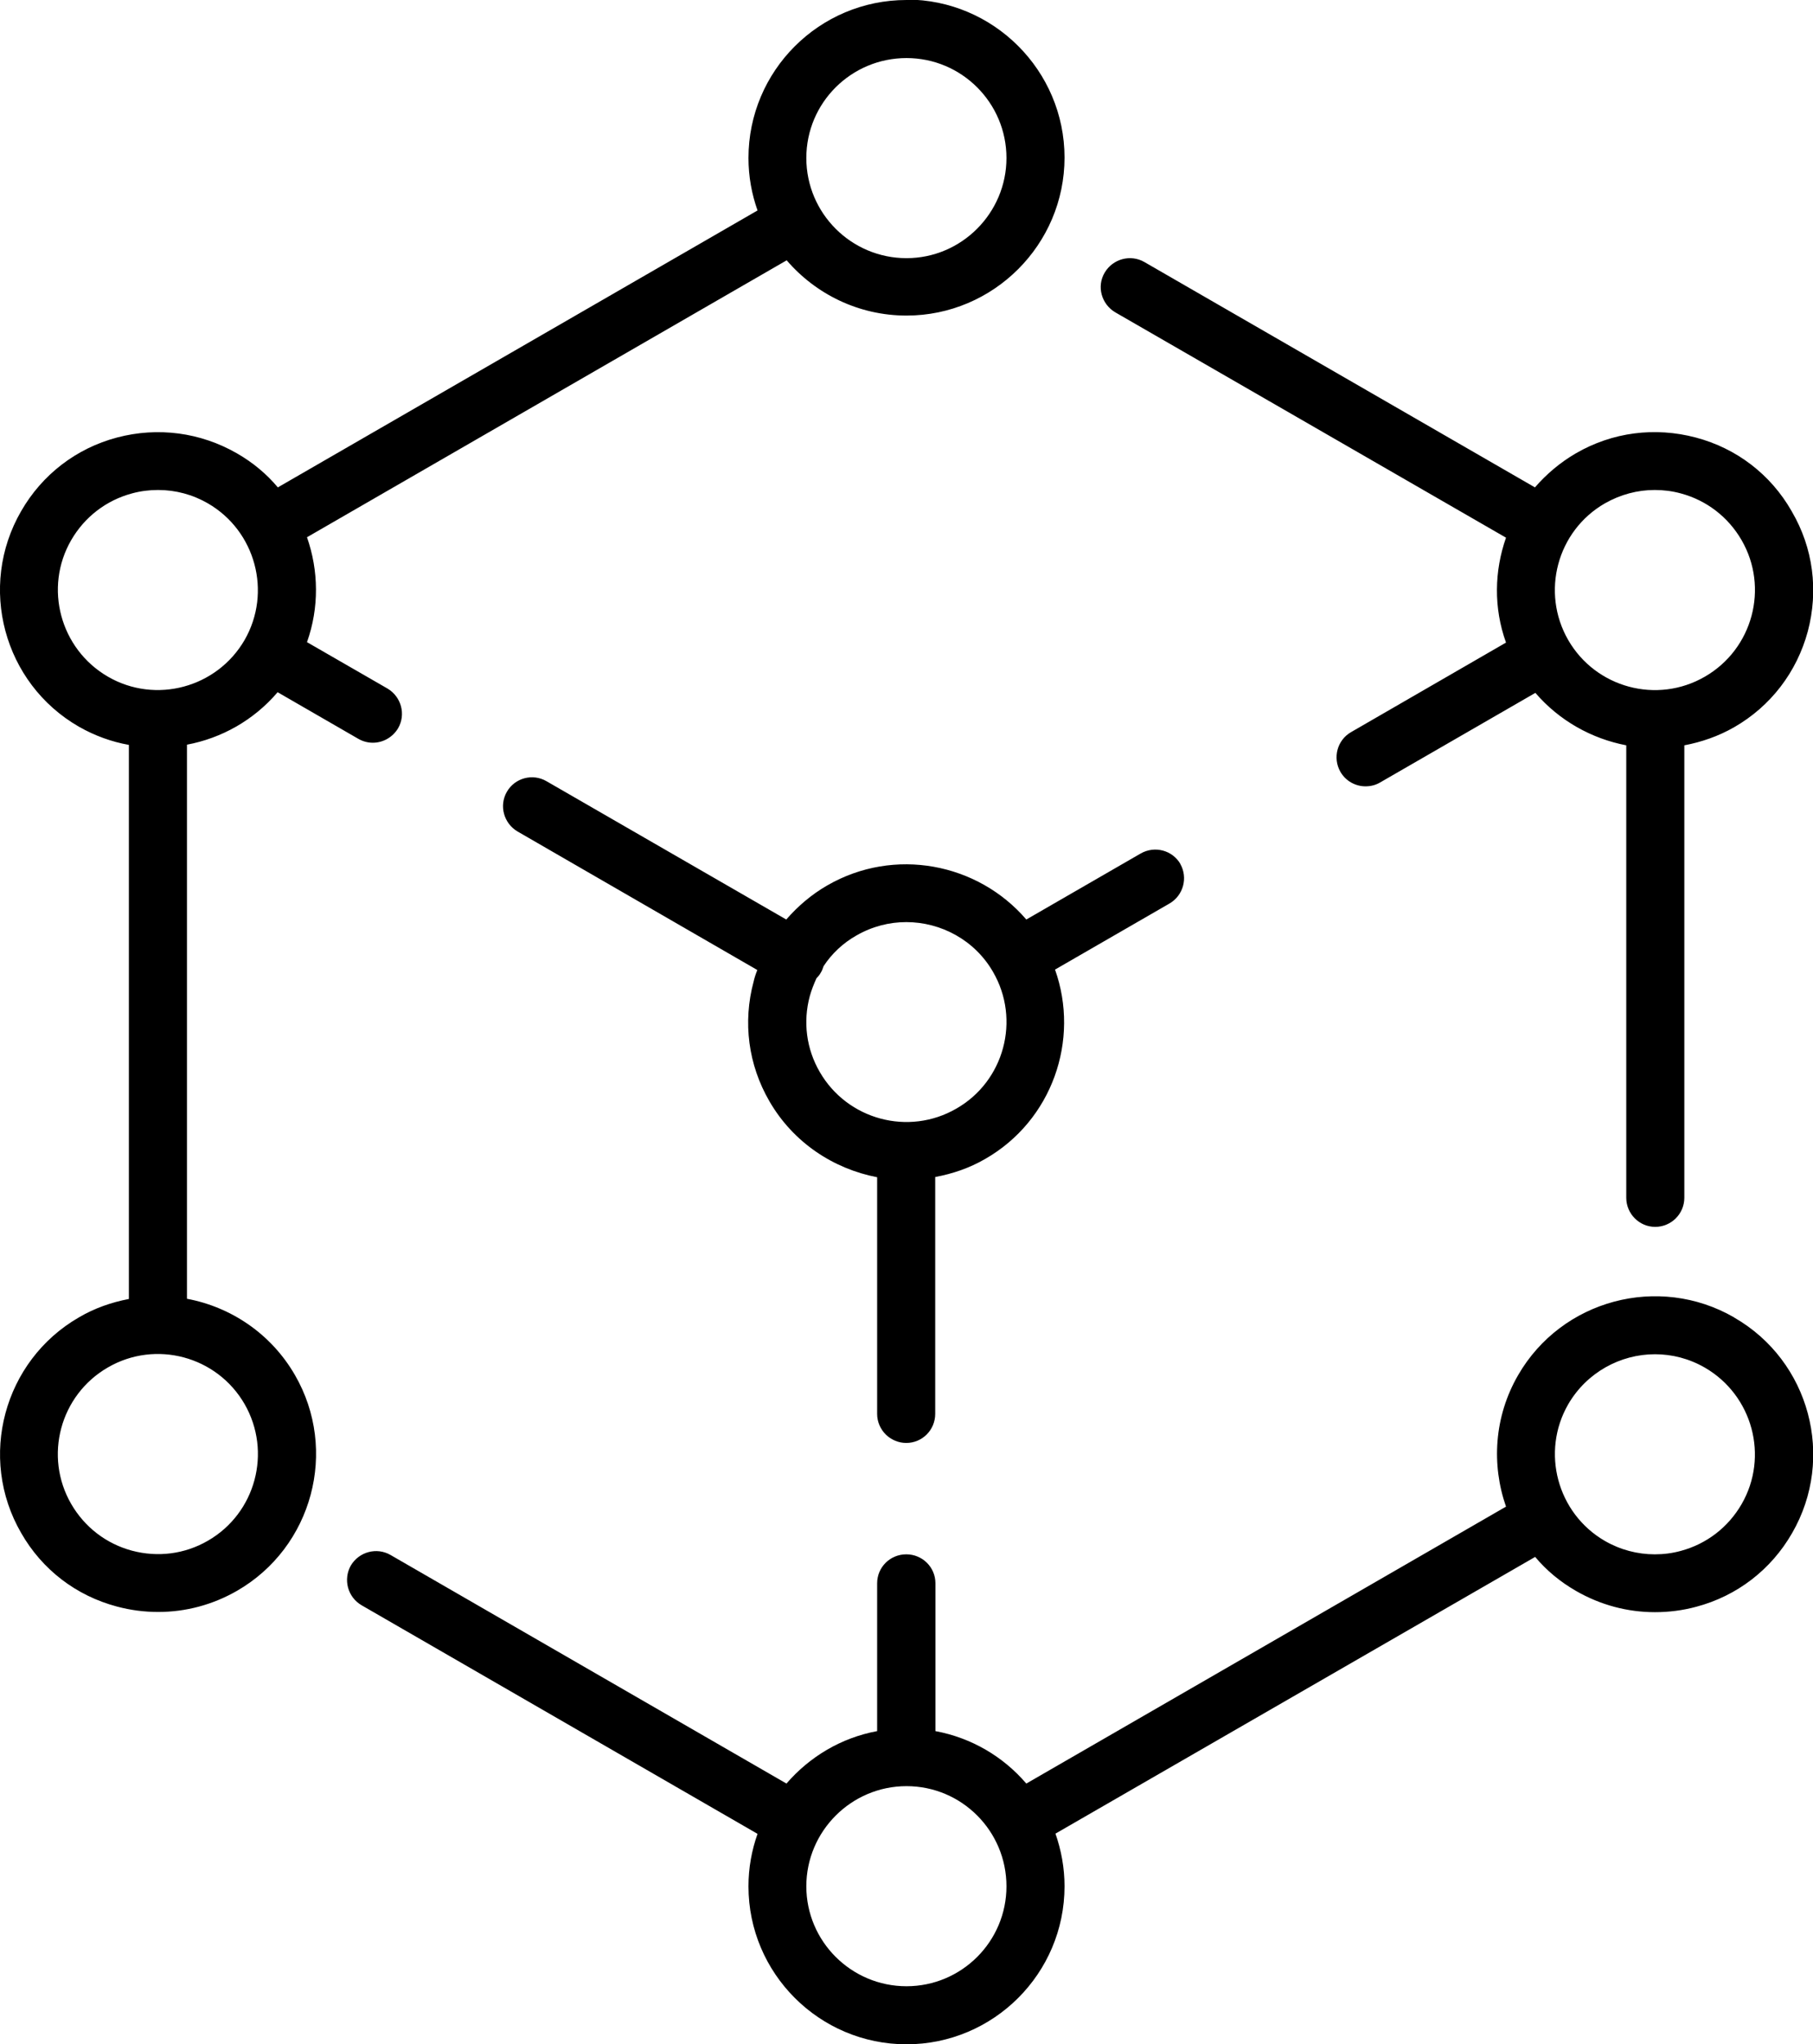
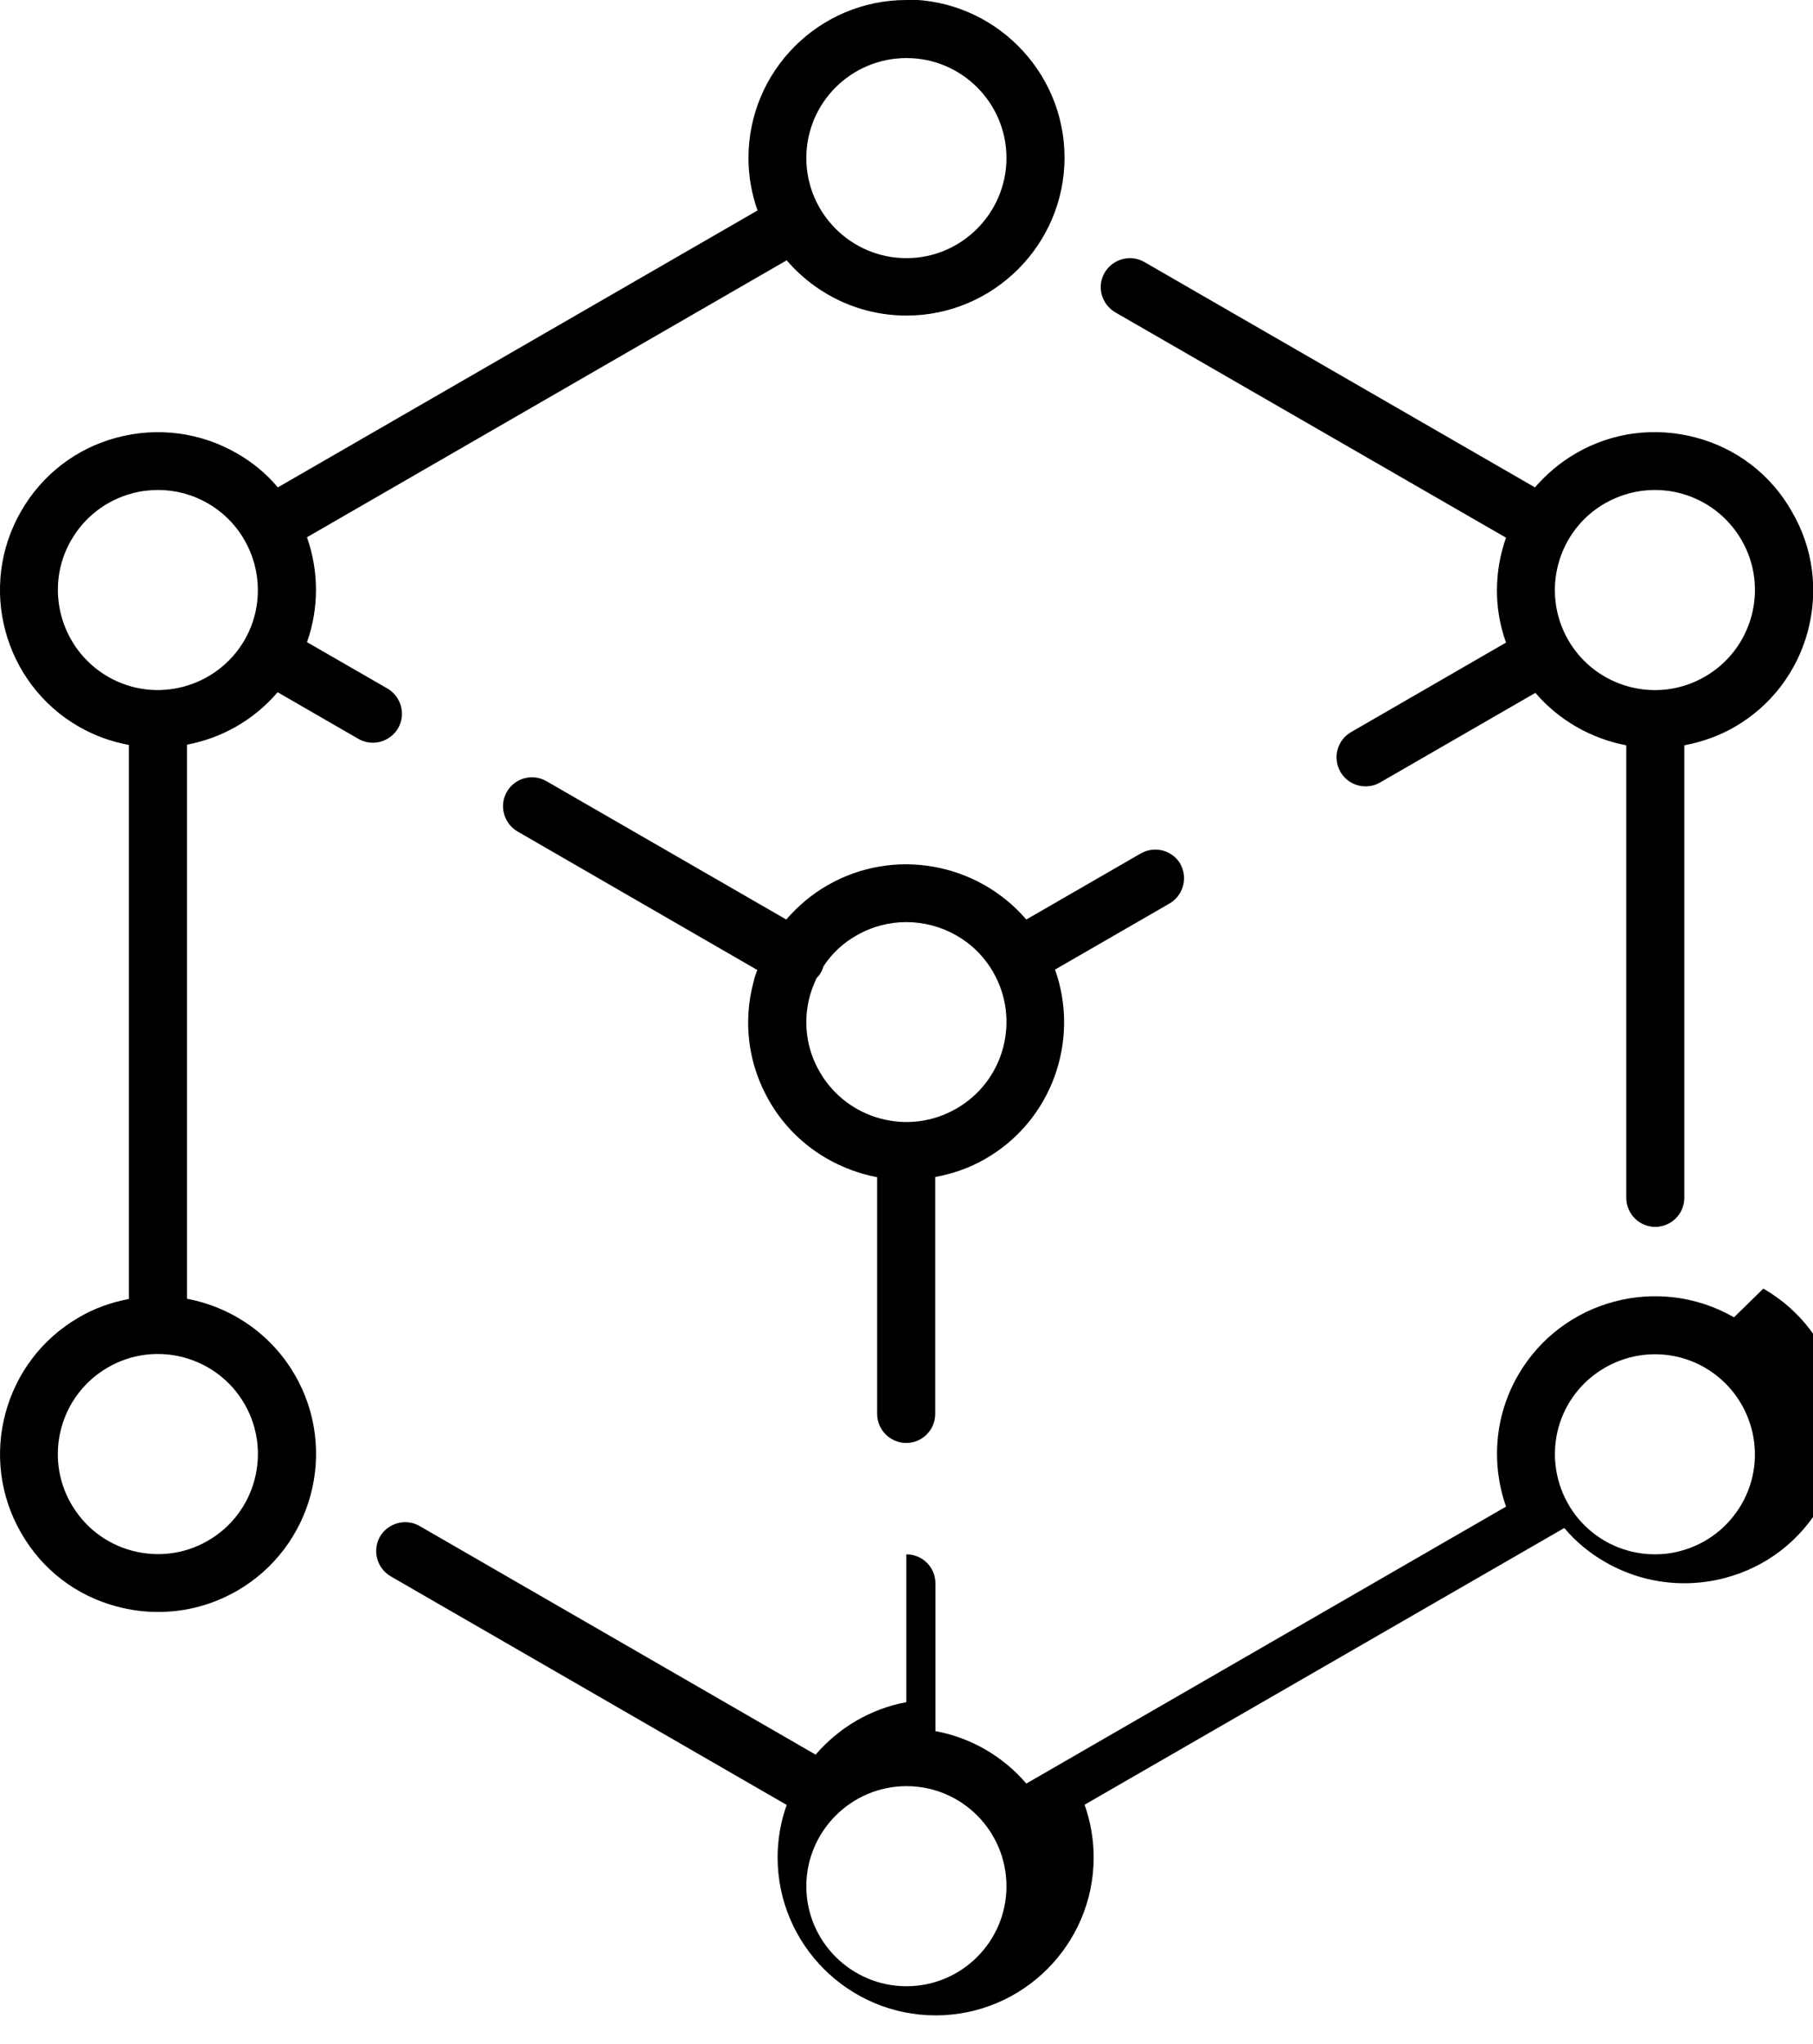
<svg xmlns="http://www.w3.org/2000/svg" id="Layer_2" data-name="Layer 2" viewBox="0 0 83.98 94.7">
  <g id="Layer_1-2" data-name="Layer 1">
-     <path d="M41.99,0c-4.04,0-7.32,3.28-7.32,7.32,0,.85.15,1.67.42,2.43l-22.22,12.83c-.52-.62-1.15-1.15-1.9-1.58-1.69-.97-3.66-1.23-5.55-.73-1.89.5-3.47,1.72-4.44,3.41-2.02,3.49-.82,7.98,2.68,9.99.74.42,1.52.7,2.31.84v25.67c-.79.15-1.58.42-2.31.85-3.49,2.01-4.7,6.5-2.68,9.99.97,1.7,2.55,2.91,4.44,3.41.64.17,1.27.25,1.91.25,1.27,0,2.52-.33,3.65-.98,3.5-2.02,4.7-6.51,2.68-10-1.11-1.92-2.97-3.15-5-3.53v-25.67c1.6-.3,3.09-1.13,4.2-2.43l3.74,2.16c.21.12.44.18.67.18.46,0,.91-.24,1.17-.67.37-.64.15-1.46-.49-1.84l-3.73-2.15c.57-1.6.54-3.32,0-4.86l22.22-12.83c1.34,1.56,3.33,2.56,5.55,2.56,4.03,0,7.32-3.29,7.32-7.32s-3.29-7.32-7.32-7.32ZM11.33,65.05c1.27,2.21.52,5.05-1.7,6.33-1.07.62-2.32.78-3.52.46-1.19-.32-2.19-1.09-2.81-2.16-1.28-2.21-.52-5.05,1.7-6.33,2.21-1.28,5.05-.52,6.33,1.7ZM11.33,29.65c-1.28,2.21-4.12,2.98-6.33,1.7-2.21-1.28-2.98-4.12-1.7-6.33.62-1.07,1.62-1.84,2.81-2.16.4-.11.81-.16,1.21-.16.81,0,1.6.21,2.31.62,2.21,1.28,2.97,4.12,1.7,6.33ZM41.99,11.96c-2.56,0-4.64-2.08-4.64-4.64s2.08-4.63,4.64-4.63,4.63,2.08,4.63,4.63-2.08,4.64-4.63,4.64ZM80.32,61.03c-3.49-2.01-7.98-.82-10,2.68-1.11,1.92-1.24,4.14-.56,6.09l-22.22,12.83c-1.07-1.25-2.54-2.12-4.21-2.43v-6.85c0-.74-.6-1.34-1.35-1.34s-1.35.6-1.35,1.34v6.85c-1.67.31-3.13,1.19-4.2,2.43l-18.34-10.59c-.64-.37-1.46-.15-1.84.49-.36.64-.15,1.46.5,1.84l18.34,10.59c-.27.76-.42,1.58-.42,2.43,0,4.04,3.29,7.32,7.32,7.32s7.32-3.28,7.32-7.32c0-.85-.15-1.67-.42-2.44l22.22-12.82c.52.62,1.15,1.15,1.9,1.58,1.13.65,2.38.98,3.65.98.64,0,1.28-.08,1.91-.25,1.89-.5,3.47-1.72,4.44-3.41,2.02-3.49.82-7.98-2.68-9.99ZM41.99,92.02c-2.56,0-4.64-2.08-4.64-4.63s2.08-4.64,4.64-4.64,4.63,2.08,4.63,4.64-2.08,4.63-4.63,4.63ZM80.67,69.69c-.62,1.07-1.62,1.84-2.81,2.16-.4.11-.8.16-1.21.16-.8,0-1.6-.21-2.31-.62-2.21-1.28-2.97-4.12-1.7-6.33.86-1.48,2.42-2.32,4.02-2.32.79,0,1.58.2,2.31.62,2.21,1.28,2.98,4.12,1.7,6.33ZM54.68,40.03c-.37-.64-1.19-.86-1.84-.49l-5.3,3.06c-2.25-2.62-6.12-3.37-9.22-1.58-.73.42-1.36.96-1.9,1.58l-11.11-6.41c-.64-.37-1.46-.15-1.83.49s-.15,1.46.49,1.84l11.11,6.42c-.07.17-.13.35-.17.53-.51,1.89-.25,3.86.73,5.55,1.11,1.92,2.97,3.13,4.99,3.52v10.97c0,.37.16.71.4.95.25.24.58.39.95.39.74,0,1.34-.6,1.34-1.35v-10.97c.8-.15,1.58-.41,2.32-.84,3.1-1.78,4.39-5.51,3.23-8.77l5.3-3.06c.64-.37.87-1.19.5-1.84ZM44.3,51.36c-2.21,1.28-5.05.52-6.33-1.7-.62-1.07-.78-2.32-.46-3.51.08-.29.19-.56.31-.83.07-.07.15-.16.2-.26.06-.09.09-.19.13-.3.38-.58.9-1.07,1.52-1.42.73-.42,1.52-.62,2.31-.62,1.6,0,3.17.83,4.02,2.31,1.28,2.21.52,5.06-1.7,6.33ZM82.99,23.68c-.97-1.7-2.55-2.91-4.44-3.41-1.89-.5-3.86-.25-5.55.73-.74.43-1.37.97-1.9,1.58l-18.09-10.44c-.64-.37-1.46-.15-1.84.49s-.15,1.46.49,1.84l18.1,10.44c-.54,1.54-.58,3.25,0,4.86l-7.18,4.15c-.64.37-.86,1.19-.49,1.84.25.43.7.67,1.16.67.23,0,.46-.05.68-.18l7.19-4.15c1.11,1.29,2.6,2.12,4.21,2.43v20.96c0,.74.6,1.35,1.34,1.35s1.35-.6,1.35-1.35v-20.96c.79-.15,1.58-.42,2.31-.84,1.69-.97,2.9-2.55,3.41-4.44.5-1.89.25-3.86-.74-5.55ZM78.97,31.35c-2.21,1.28-5.05.52-6.33-1.7-1.27-2.21-.52-5.05,1.7-6.33.72-.41,1.51-.62,2.31-.62.4,0,.81.05,1.21.16,1.19.32,2.19,1.09,2.81,2.16,1.28,2.21.52,5.05-1.7,6.33Z" />
+     <path d="M41.99,0c-4.04,0-7.32,3.28-7.32,7.32,0,.85.15,1.67.42,2.43l-22.22,12.83c-.52-.62-1.15-1.15-1.9-1.58-1.69-.97-3.66-1.23-5.55-.73-1.89.5-3.47,1.72-4.44,3.41-2.02,3.49-.82,7.98,2.68,9.99.74.42,1.52.7,2.31.84v25.67c-.79.15-1.58.42-2.31.85-3.49,2.01-4.7,6.5-2.68,9.99.97,1.7,2.55,2.91,4.44,3.41.64.17,1.27.25,1.91.25,1.27,0,2.52-.33,3.65-.98,3.5-2.02,4.7-6.51,2.68-10-1.11-1.92-2.97-3.15-5-3.53v-25.67c1.6-.3,3.09-1.13,4.2-2.43l3.74,2.16c.21.12.44.18.67.18.46,0,.91-.24,1.17-.67.37-.64.15-1.46-.49-1.84l-3.73-2.15c.57-1.6.54-3.32,0-4.86l22.22-12.83c1.34,1.56,3.33,2.56,5.55,2.56,4.03,0,7.32-3.29,7.32-7.32s-3.29-7.32-7.32-7.32ZM11.33,65.05c1.27,2.21.52,5.05-1.7,6.33-1.07.62-2.32.78-3.52.46-1.19-.32-2.19-1.09-2.81-2.16-1.28-2.21-.52-5.05,1.7-6.33,2.21-1.28,5.05-.52,6.33,1.7ZM11.33,29.65c-1.28,2.21-4.12,2.98-6.33,1.7-2.21-1.28-2.98-4.12-1.7-6.33.62-1.07,1.62-1.84,2.81-2.16.4-.11.81-.16,1.21-.16.81,0,1.6.21,2.31.62,2.21,1.28,2.97,4.12,1.7,6.33ZM41.99,11.96c-2.56,0-4.64-2.08-4.64-4.64s2.08-4.63,4.64-4.63,4.63,2.08,4.63,4.63-2.08,4.64-4.63,4.64ZM80.32,61.03c-3.49-2.01-7.98-.82-10,2.68-1.11,1.92-1.24,4.14-.56,6.09l-22.22,12.83c-1.07-1.25-2.54-2.12-4.21-2.43v-6.85c0-.74-.6-1.34-1.35-1.34v6.85c-1.67.31-3.13,1.19-4.2,2.43l-18.34-10.59c-.64-.37-1.46-.15-1.84.49-.36.64-.15,1.46.5,1.84l18.34,10.59c-.27.76-.42,1.58-.42,2.43,0,4.04,3.29,7.32,7.32,7.32s7.32-3.28,7.32-7.32c0-.85-.15-1.67-.42-2.44l22.22-12.82c.52.62,1.15,1.15,1.9,1.58,1.13.65,2.38.98,3.65.98.64,0,1.28-.08,1.91-.25,1.89-.5,3.47-1.72,4.44-3.41,2.02-3.49.82-7.98-2.68-9.99ZM41.99,92.02c-2.56,0-4.64-2.08-4.64-4.63s2.08-4.64,4.64-4.64,4.63,2.08,4.63,4.64-2.08,4.63-4.63,4.63ZM80.67,69.69c-.62,1.07-1.62,1.84-2.81,2.16-.4.11-.8.16-1.21.16-.8,0-1.6-.21-2.31-.62-2.21-1.28-2.97-4.12-1.7-6.33.86-1.48,2.42-2.32,4.02-2.32.79,0,1.58.2,2.31.62,2.21,1.28,2.98,4.12,1.7,6.33ZM54.68,40.03c-.37-.64-1.19-.86-1.84-.49l-5.3,3.06c-2.25-2.62-6.12-3.37-9.22-1.58-.73.42-1.36.96-1.9,1.58l-11.11-6.41c-.64-.37-1.46-.15-1.83.49s-.15,1.46.49,1.84l11.11,6.42c-.07.17-.13.35-.17.53-.51,1.89-.25,3.86.73,5.55,1.11,1.92,2.97,3.13,4.99,3.52v10.97c0,.37.16.71.4.95.25.24.58.39.95.39.74,0,1.34-.6,1.34-1.35v-10.97c.8-.15,1.58-.41,2.32-.84,3.1-1.78,4.39-5.51,3.23-8.77l5.3-3.06c.64-.37.87-1.19.5-1.84ZM44.3,51.36c-2.21,1.28-5.05.52-6.33-1.7-.62-1.07-.78-2.32-.46-3.51.08-.29.19-.56.31-.83.07-.07.15-.16.2-.26.06-.09.09-.19.13-.3.38-.58.9-1.07,1.52-1.42.73-.42,1.52-.62,2.31-.62,1.6,0,3.17.83,4.02,2.31,1.28,2.21.52,5.06-1.7,6.33ZM82.99,23.68c-.97-1.7-2.55-2.91-4.44-3.41-1.89-.5-3.86-.25-5.55.73-.74.43-1.37.97-1.9,1.58l-18.09-10.44c-.64-.37-1.46-.15-1.84.49s-.15,1.46.49,1.84l18.1,10.44c-.54,1.54-.58,3.25,0,4.86l-7.18,4.15c-.64.37-.86,1.19-.49,1.84.25.43.7.67,1.16.67.23,0,.46-.05.68-.18l7.19-4.15c1.11,1.29,2.6,2.12,4.21,2.43v20.96c0,.74.6,1.35,1.34,1.35s1.35-.6,1.35-1.35v-20.96c.79-.15,1.58-.42,2.31-.84,1.69-.97,2.9-2.55,3.41-4.44.5-1.89.25-3.86-.74-5.55ZM78.97,31.35c-2.21,1.28-5.05.52-6.33-1.7-1.27-2.21-.52-5.05,1.7-6.33.72-.41,1.51-.62,2.31-.62.4,0,.81.05,1.21.16,1.19.32,2.19,1.09,2.81,2.16,1.28,2.21.52,5.05-1.7,6.33Z" />
  </g>
</svg>